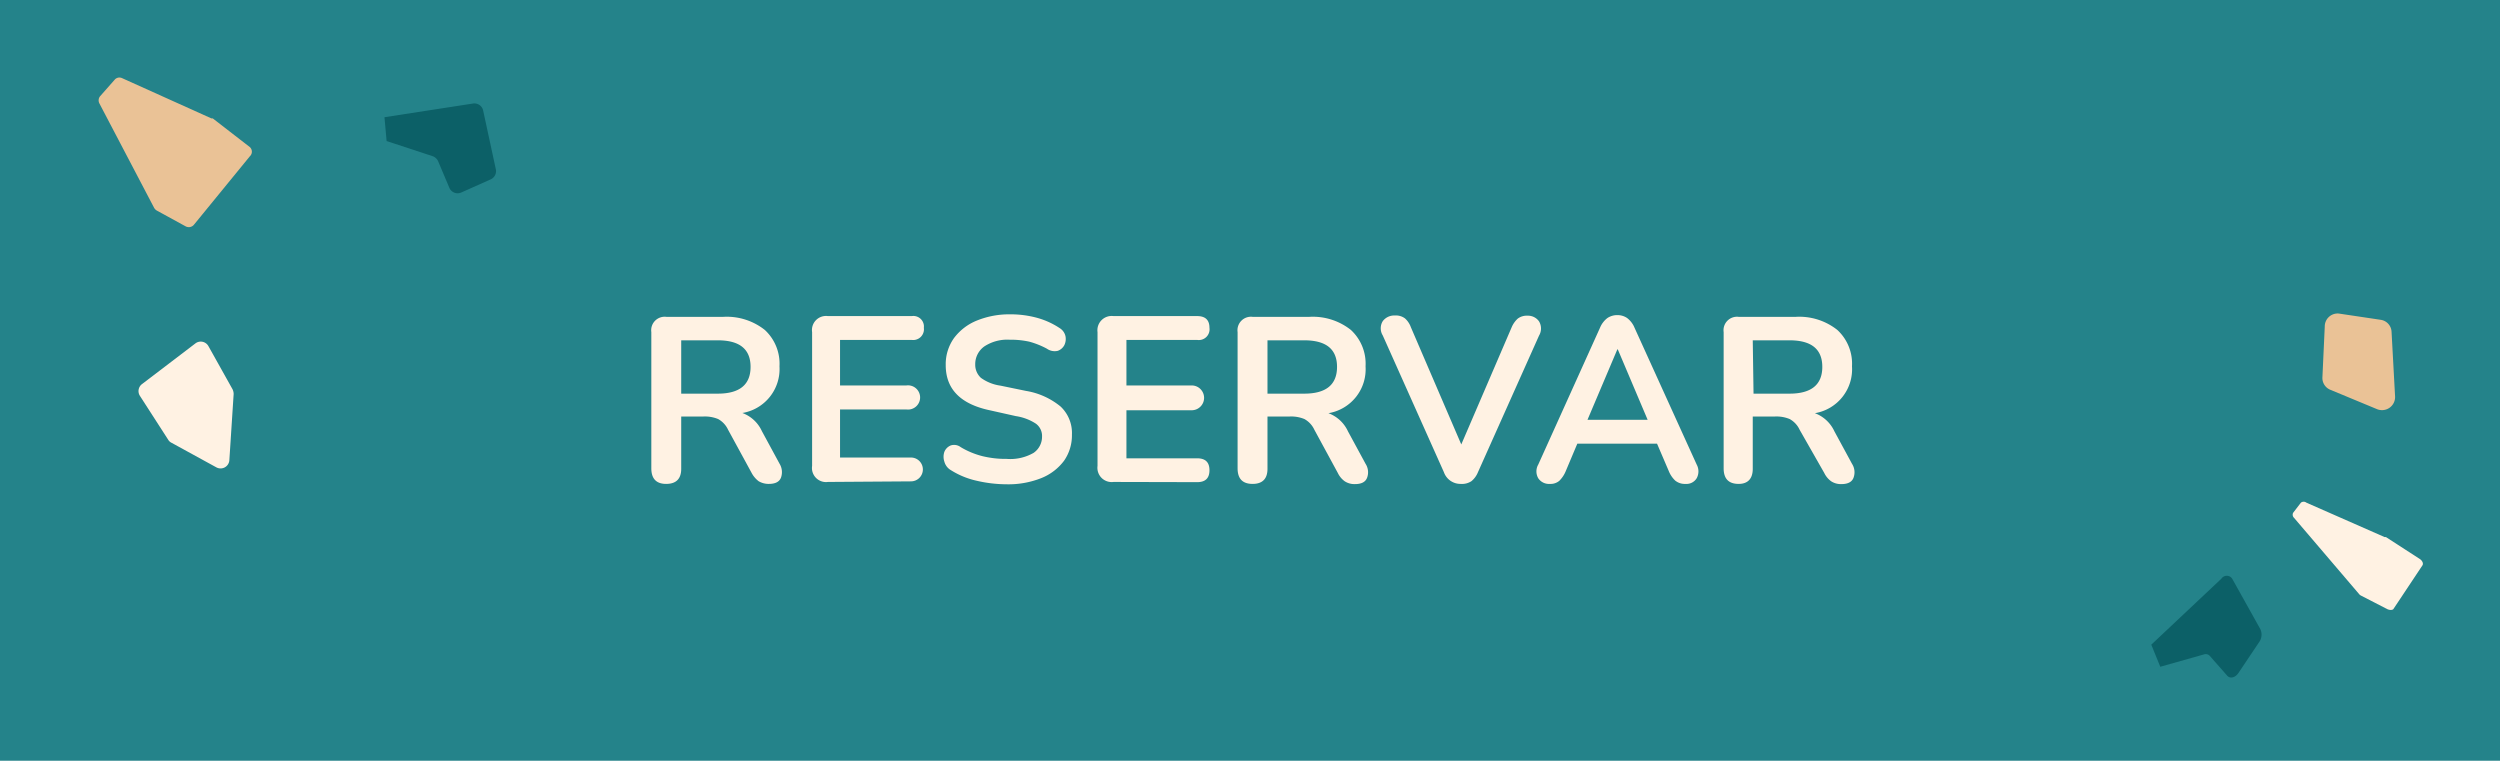
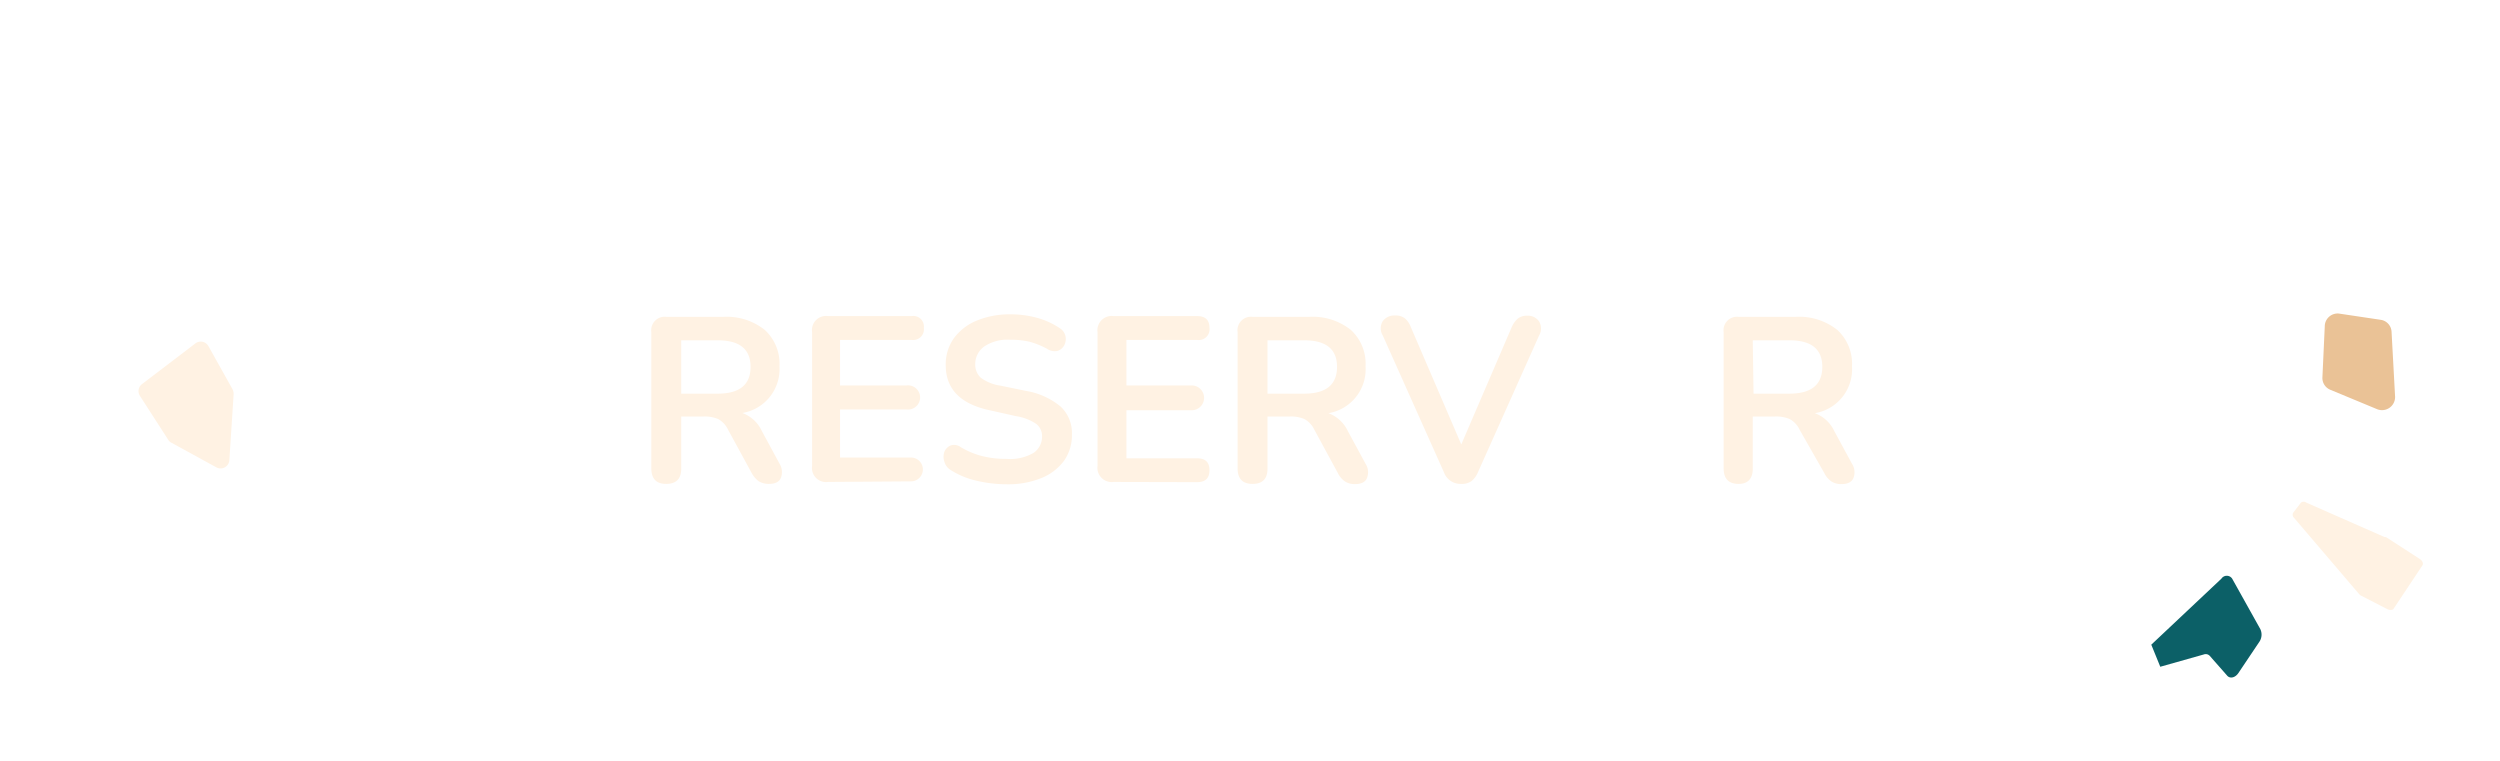
<svg xmlns="http://www.w3.org/2000/svg" viewBox="0 0 127.97 38.94">
  <title>boton_reservar</title>
  <g id="Capa_2" data-name="Capa 2">
    <g id="Capa_1-2" data-name="Capa 1">
-       <rect width="127.97" height="38.94" style="fill:#24838a" />
      <path d="M34.1,24.77c-.51,0-.76-.27-.76-.8V17a.69.69,0,0,1,.78-.78H37a3.13,3.13,0,0,1,2.15.67,2.35,2.35,0,0,1,.75,1.86A2.28,2.28,0,0,1,38,21.14a1.78,1.78,0,0,1,1,.93l.9,1.66a.83.83,0,0,1,.08.71c-.08.22-.29.33-.62.33a1,1,0,0,1-.53-.14,1.32,1.32,0,0,1-.36-.43L37.27,22a1.2,1.2,0,0,0-.51-.55,1.77,1.77,0,0,0-.75-.13H34.87V24C34.87,24.5,34.62,24.77,34.1,24.77Zm.77-4.62h1.87c1.12,0,1.68-.46,1.68-1.37s-.56-1.36-1.68-1.36H34.87Z" style="fill:#fff2e3" />
      <path d="M42.38,24.67a.72.72,0,0,1-.81-.82V17a.72.72,0,0,1,.81-.82h4.29a.54.54,0,0,1,.62.6.55.55,0,0,1-.62.62H43v2.33H46.4a.62.62,0,1,1,0,1.23H43v2.46h3.63a.61.61,0,1,1,0,1.22Z" style="fill:#fff2e3" />
      <path d="M51.53,24.79A6.81,6.81,0,0,1,50,24.61a4.16,4.16,0,0,1-1.32-.54.72.72,0,0,1-.34-.44.77.77,0,0,1,0-.5.59.59,0,0,1,.33-.33.56.56,0,0,1,.51.09,4.14,4.14,0,0,0,1.11.46,5,5,0,0,0,1.24.14,2.39,2.39,0,0,0,1.38-.31,1,1,0,0,0,.43-.83.78.78,0,0,0-.31-.66A2.56,2.56,0,0,0,52,21.3L50.66,21q-2.25-.48-2.25-2.31a2.3,2.3,0,0,1,.42-1.38A2.74,2.74,0,0,1,50,16.41a4.4,4.4,0,0,1,1.72-.32,5.15,5.15,0,0,1,1.37.18,4,4,0,0,1,1.16.53.65.65,0,0,1,.29.41.72.72,0,0,1-.06.46.61.61,0,0,1-.34.29.69.69,0,0,1-.55-.11,4.23,4.23,0,0,0-.9-.36,4.34,4.34,0,0,0-1-.1,2.14,2.14,0,0,0-1.3.34,1.11,1.11,0,0,0-.47.92.91.91,0,0,0,.29.69,2.22,2.22,0,0,0,1,.4l1.31.27a3.74,3.74,0,0,1,1.77.8,1.86,1.86,0,0,1,.58,1.44,2.27,2.27,0,0,1-.4,1.33,2.7,2.7,0,0,1-1.16.89A4.55,4.55,0,0,1,51.53,24.79Z" style="fill:#fff2e3" />
      <path d="M57,24.67a.73.73,0,0,1-.82-.82V17a.73.73,0,0,1,.82-.82h4.28q.63,0,.63.6a.55.55,0,0,1-.63.62H57.66v2.33H61A.62.62,0,1,1,61,21H57.66v2.46h3.62c.42,0,.63.2.63.61s-.21.61-.63.61Z" style="fill:#fff2e3" />
      <path d="M64.12,24.77c-.52,0-.77-.27-.77-.8V17a.69.69,0,0,1,.78-.78H67a3.13,3.13,0,0,1,2.15.67,2.35,2.35,0,0,1,.75,1.86,2.28,2.28,0,0,1-1.9,2.4,1.79,1.79,0,0,1,1,.93l.9,1.66a.8.8,0,0,1,.08.71c-.08.22-.29.33-.62.33a.91.91,0,0,1-.52-.14,1.12,1.12,0,0,1-.36-.43L67.28,22a1.2,1.2,0,0,0-.51-.55,1.77,1.77,0,0,0-.75-.13H64.88V24C64.88,24.5,64.63,24.77,64.12,24.77Zm.76-4.62h1.88c1.12,0,1.68-.46,1.68-1.37s-.56-1.36-1.68-1.36H64.88Z" style="fill:#fff2e3" />
      <path d="M74.78,24.77a.9.9,0,0,1-.87-.6l-3.13-7a.7.7,0,0,1,0-.73.73.73,0,0,1,.62-.29.77.77,0,0,1,.52.15,1.11,1.11,0,0,1,.3.45l2.58,6,2.58-6a1.27,1.27,0,0,1,.31-.44.76.76,0,0,1,.5-.15.69.69,0,0,1,.59.29.71.71,0,0,1,0,.73l-3.13,7a1.15,1.15,0,0,1-.33.45A.87.87,0,0,1,74.78,24.77Z" style="fill:#fff2e3" />
-       <path d="M79.34,24.77a.66.66,0,0,1-.6-.29.7.7,0,0,1,0-.7l3.16-7a1.2,1.2,0,0,1,.38-.5.9.9,0,0,1,.51-.15.87.87,0,0,1,.5.15,1.2,1.2,0,0,1,.38.5l3.18,7a.73.73,0,0,1,0,.7.61.61,0,0,1-.57.29.78.78,0,0,1-.53-.17,1.39,1.39,0,0,1-.33-.49l-.6-1.4H80.74l-.59,1.4a1.49,1.49,0,0,1-.33.5A.69.69,0,0,1,79.34,24.77Zm3.45-6.89-1.53,3.61h3.08l-1.53-3.61Z" style="fill:#fff2e3" />
      <path d="M89,24.77c-.52,0-.77-.27-.77-.8V17a.69.69,0,0,1,.78-.78h2.89a3.13,3.13,0,0,1,2.15.67,2.35,2.35,0,0,1,.75,1.86,2.28,2.28,0,0,1-1.9,2.4,1.79,1.79,0,0,1,1,.93l.9,1.66a.8.8,0,0,1,.08.71c-.08.22-.29.33-.62.33a.91.91,0,0,1-.52-.14,1.12,1.12,0,0,1-.36-.43L92.12,22a1.2,1.2,0,0,0-.51-.55,1.77,1.77,0,0,0-.75-.13H89.72V24C89.72,24.5,89.47,24.77,89,24.77Zm.76-4.62H91.6c1.12,0,1.68-.46,1.68-1.37s-.56-1.36-1.68-1.36H89.72Z" style="fill:#fff2e3" />
-       <path d="M5.08,5.28l2.81,5.36a.38.38,0,0,0,.14.14l1.48.81a.34.34,0,0,0,.42-.09L12.79,8a.32.32,0,0,0,0-.47L10.89,6.06l-.07,0L6.25,4a.32.32,0,0,0-.38.08l-.75.85A.34.34,0,0,0,5.08,5.28Z" style="fill:#eac296" />
      <path d="M7.27,19.66,10,17.58a.45.45,0,0,1,.67.14l1.23,2.2a.57.57,0,0,1,.06.25l-.22,3.39a.45.45,0,0,1-.67.36L8.77,22.66a.39.39,0,0,1-.16-.15L7.16,20.26A.45.45,0,0,1,7.27,19.66Z" style="fill:#fff2e3" />
      <path d="M119,16.71l-.12,2.6a.65.65,0,0,0,.4.64l2.41,1a.67.67,0,0,0,.91-.64L122.42,17a.65.65,0,0,0-.56-.63l-2.14-.32A.66.66,0,0,0,119,16.71Z" style="fill:#eac296" />
-       <path d="M24.73,5.65a.46.46,0,0,0-.52-.35L19.68,6l.11,1.22L22.16,8a.49.49,0,0,1,.27.26L23,9.61a.46.46,0,0,0,.62.24l1.5-.67a.46.46,0,0,0,.26-.52Z" style="fill:#0c6067" />
      <path d="M117.43,26.51l3.32,3.89a.32.32,0,0,0,.13.1l1.32.68c.13.06.26.05.31,0L124,28.94c.06-.09,0-.24-.14-.33l-1.73-1.12-.07,0-4-1.76a.23.23,0,0,0-.28,0l-.4.52A.22.22,0,0,0,117.43,26.51Z" style="fill:#fff2e3" />
      <path d="M114.26,29.62a.33.33,0,0,0-.55,0L110.12,33l.46,1.13,2.23-.63a.28.28,0,0,1,.31.08l.88,1c.15.18.42.11.58-.13l1.06-1.58a.66.66,0,0,0,.06-.67Z" style="fill:#0c6067" />
    </g>
  </g>
</svg>